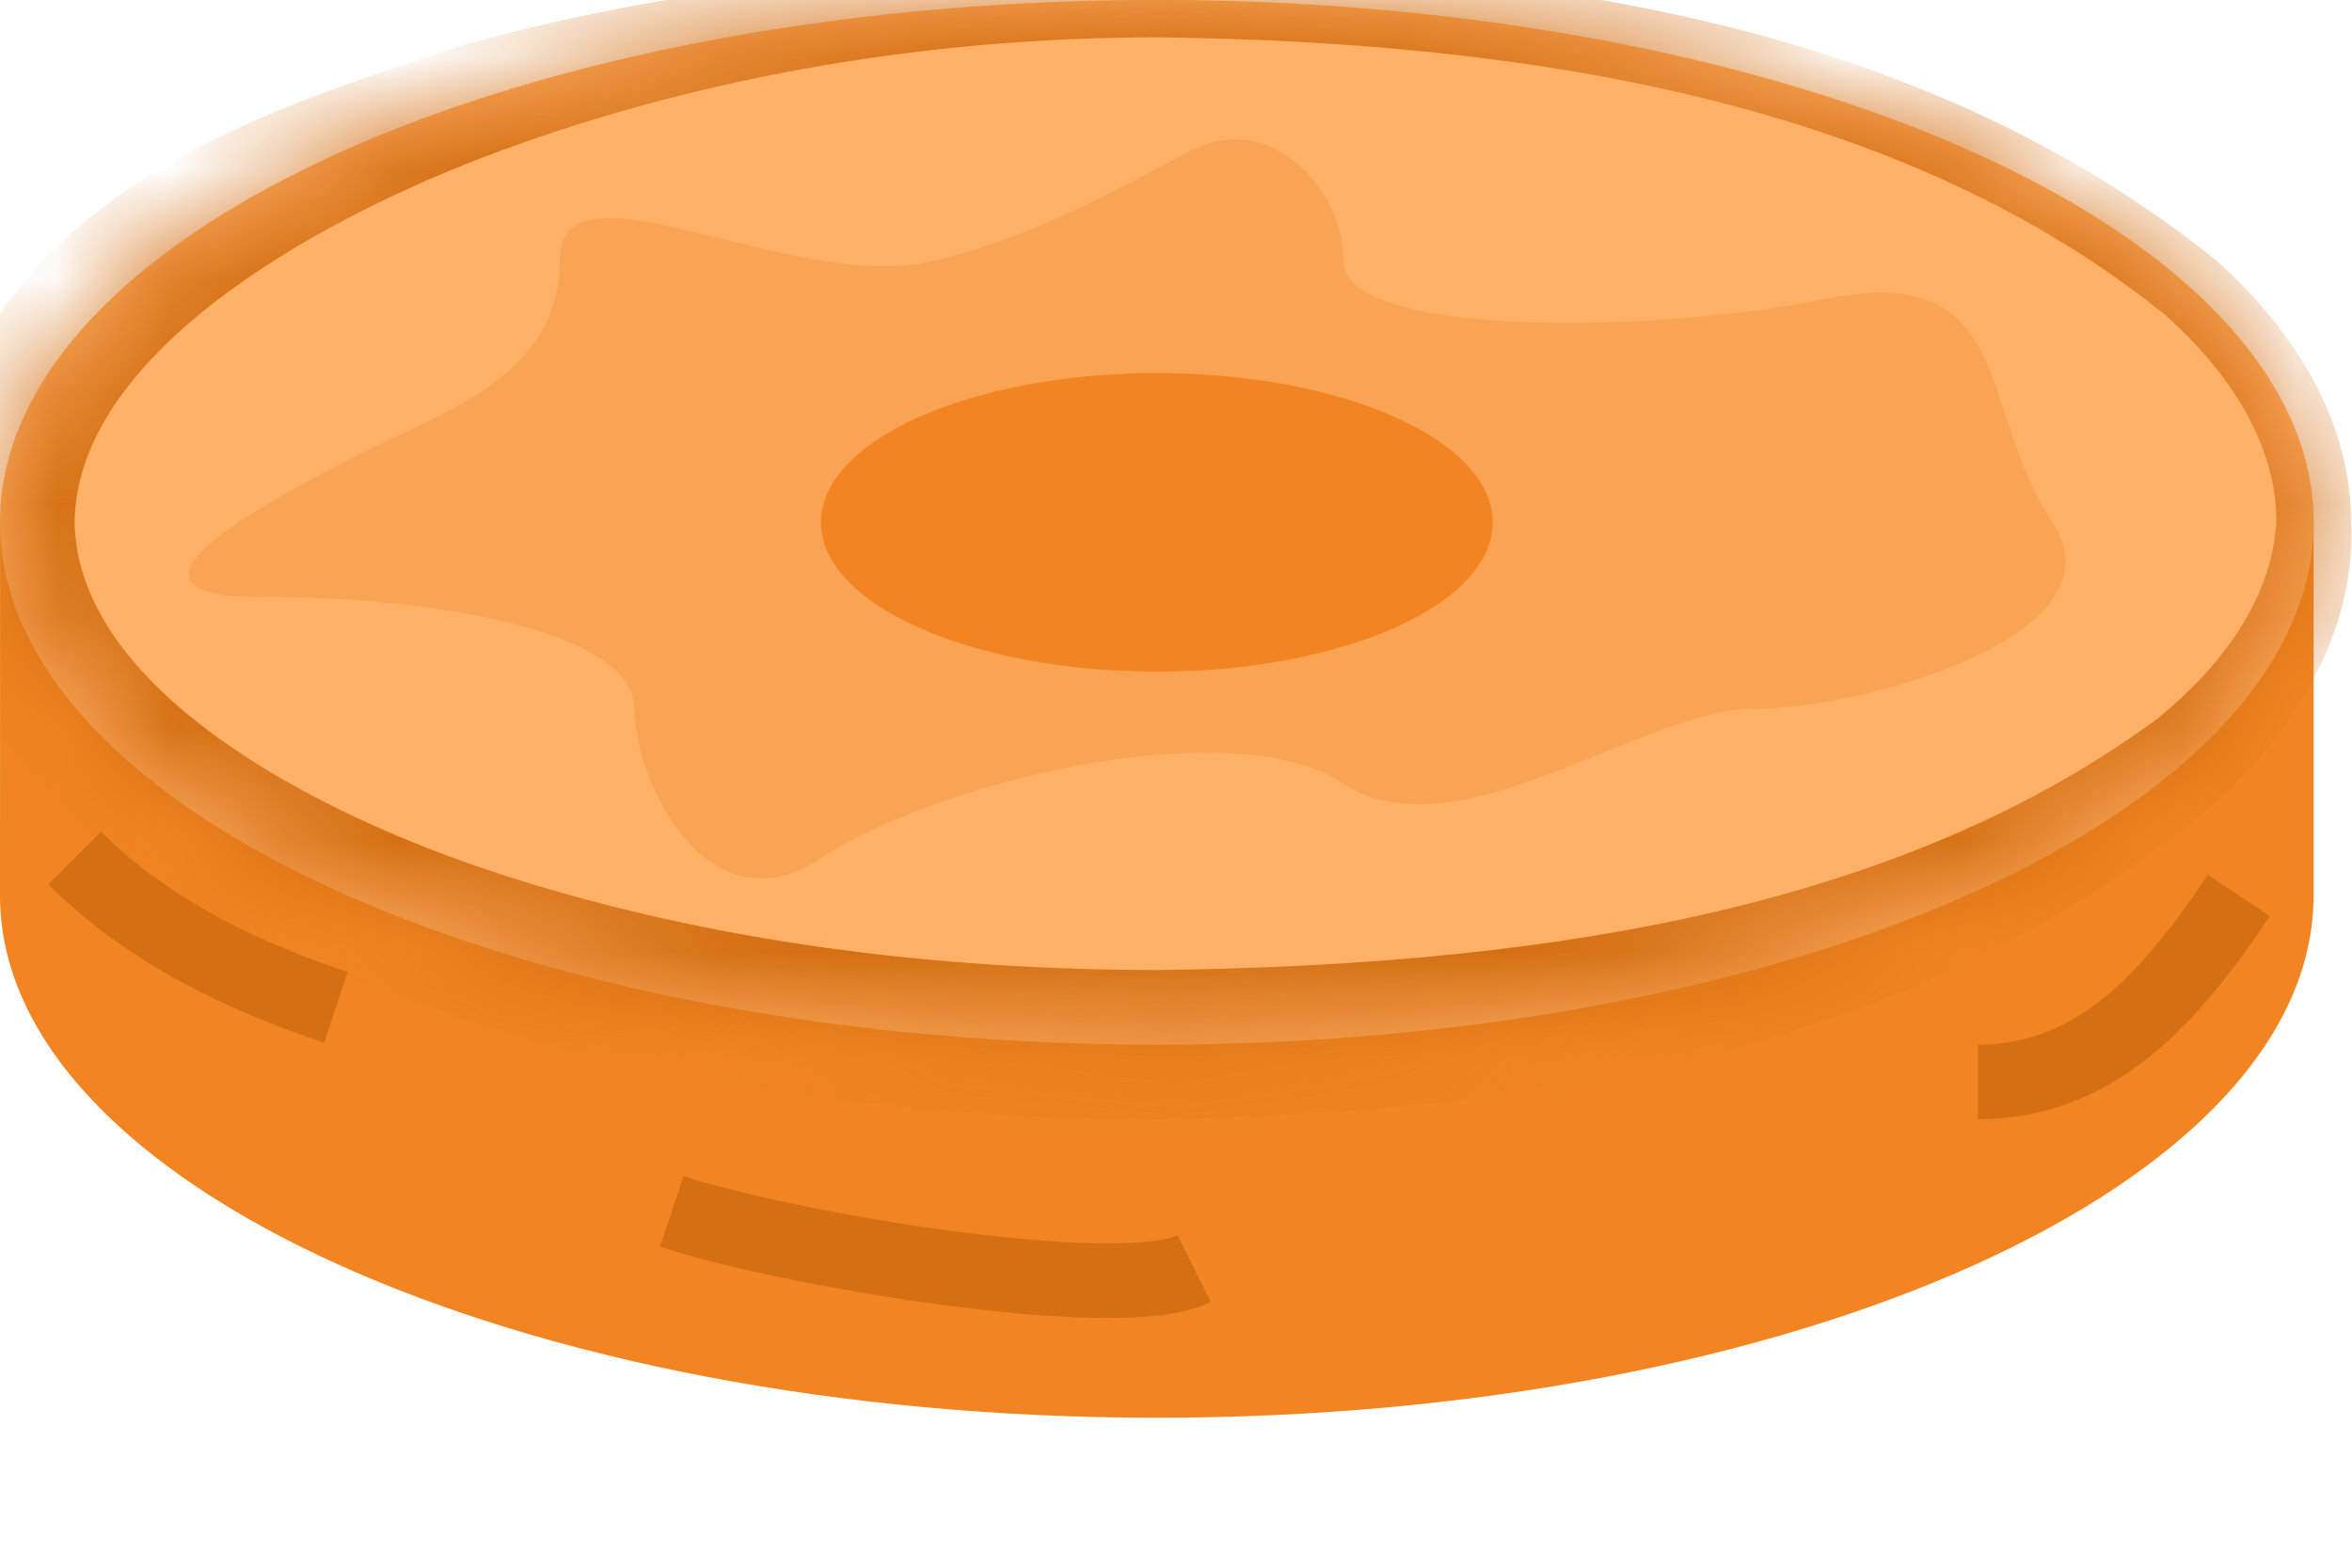
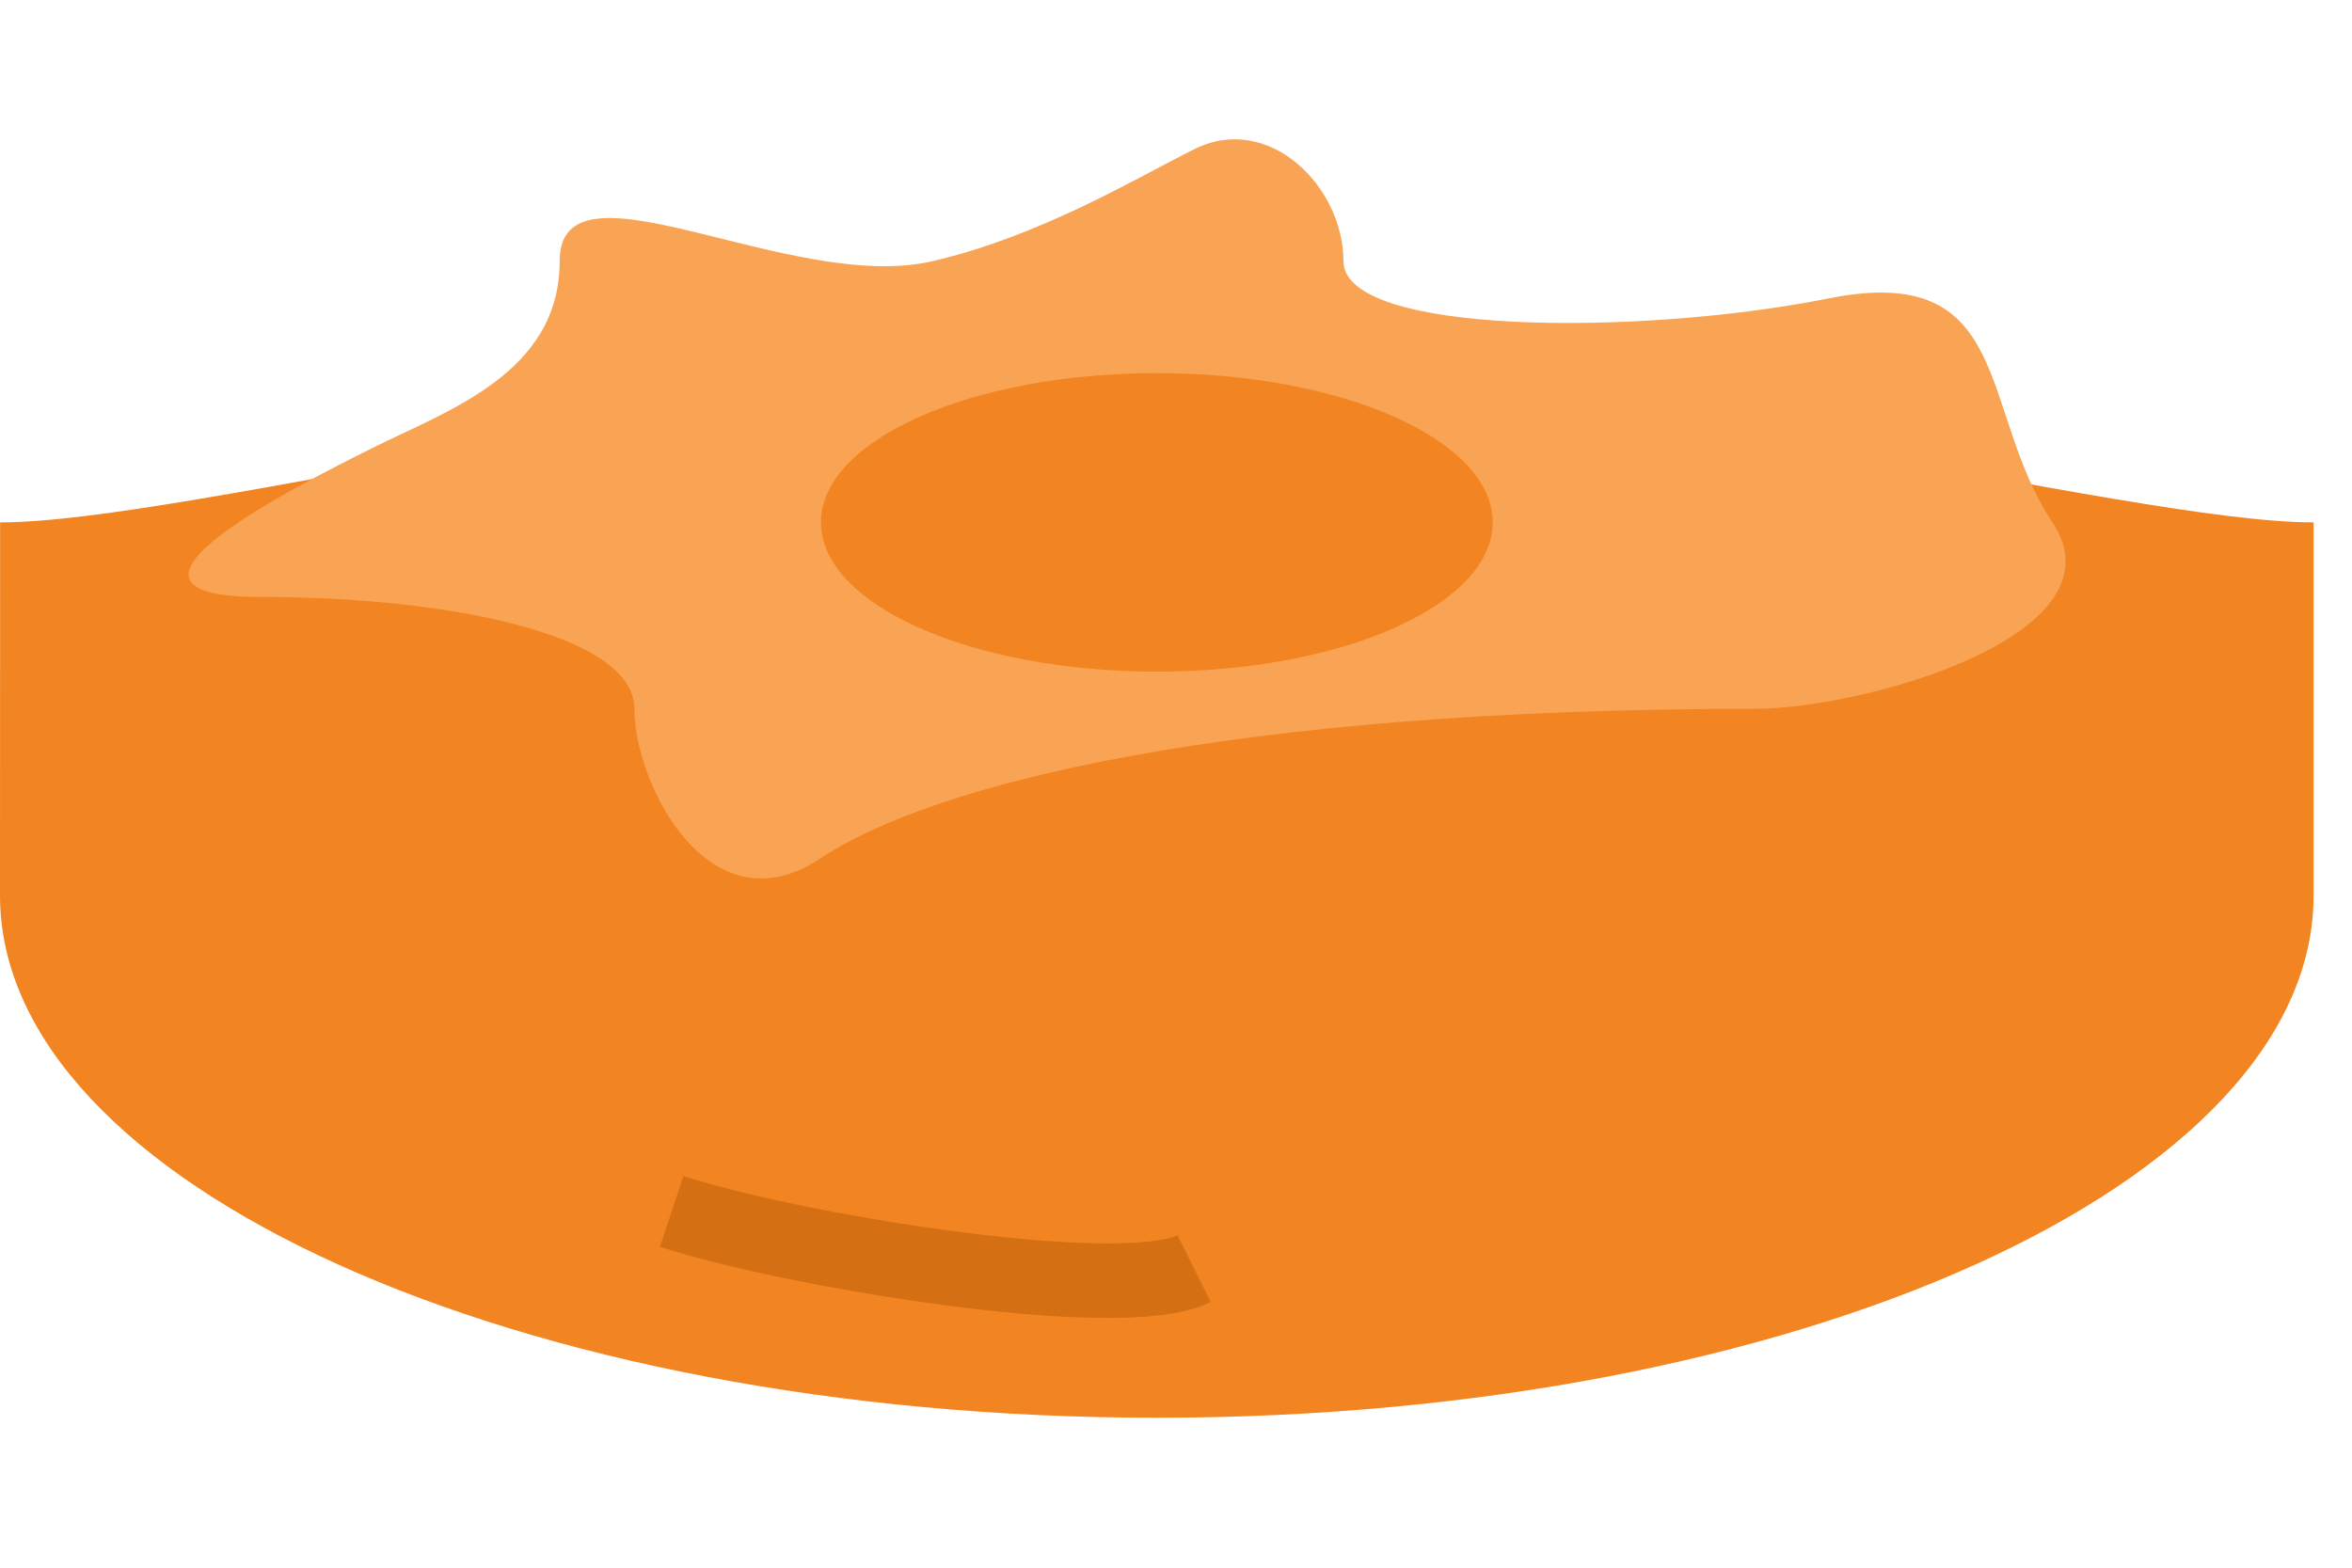
<svg xmlns="http://www.w3.org/2000/svg" fill="none" height="100%" overflow="visible" preserveAspectRatio="none" style="display: block;" viewBox="0 0 21 14" width="100%">
  <g id="Carrot 2">
    <path d="M20.657 7.997C20.657 10.573 16.033 12.661 10.329 12.661C4.624 12.661 0 10.573 0 7.997C0 7.163 0 5.998 0.001 4.665C1.666 4.665 6.47 3.332 10.329 3.332C14.187 3.332 18.992 4.665 20.657 4.665C20.657 5.664 20.657 7.163 20.657 7.997Z" fill="#F28522" id="Ellipse 42" />
    <g id="Ellipse 43">
      <mask fill="white" id="path-2-inside-1_0_341">
-         <ellipse cx="10.329" cy="4.664" rx="10.329" ry="4.665" />
-       </mask>
-       <ellipse cx="10.329" cy="4.664" fill="#FFB168" rx="10.329" ry="4.665" />
+         </mask>
      <path d="M20.991 4.664C20.768 4.664 20.546 4.664 20.324 4.664C20.283 5.356 19.829 5.96 19.256 6.423C16.811 8.223 13.444 8.624 10.329 8.663C10.329 8.663 10.329 8.663 10.329 8.663C8.355 8.66 6.37 8.417 4.519 7.823C2.755 7.261 0.692 6.135 0.666 4.664C0.683 3.204 2.704 1.997 4.468 1.347C6.315 0.667 8.325 0.336 10.329 0.333C10.329 0.333 10.329 0.333 10.329 0.333C13.488 0.371 16.917 0.855 19.336 2.816C19.9 3.317 20.331 3.972 20.324 4.664C20.546 4.664 20.768 4.664 20.991 4.664C20.994 3.701 20.417 2.885 19.781 2.32C17.066 0.143 13.593 -0.277 10.329 -0.333C10.329 -0.333 10.329 -0.333 10.329 -0.333C8.268 -0.329 6.193 -0.166 4.16 0.396C2.28 1.013 -0.356 1.783 -0.666 4.664C-0.666 4.664 -0.666 4.664 -0.666 4.664C-0.365 7.535 2.228 8.387 4.109 9.091C6.137 9.74 8.238 9.991 10.329 9.995C10.329 9.995 10.329 9.995 10.329 9.995C13.637 9.939 17.173 9.436 19.861 7.098C20.489 6.495 21.041 5.628 20.991 4.664ZM20.324 4.664H20.991H20.324Z" fill="#D56F13" mask="url(#path-2-inside-1_0_341)" />
    </g>
-     <path d="M4.997 2.332C4.997 1.333 7.062 2.629 8.328 2.332C9.294 2.106 10.129 1.599 10.662 1.333C11.328 0.999 11.995 1.666 11.995 2.332C11.995 2.999 14.66 2.999 16.326 2.665C17.992 2.332 17.659 3.665 18.325 4.664C18.991 5.664 16.659 6.33 15.66 6.33C14.66 6.33 12.994 7.663 11.995 6.997C10.995 6.33 8.328 6.997 7.33 7.663C6.332 8.33 5.664 6.997 5.664 6.33C5.664 5.664 3.997 5.331 2.331 5.331C0.665 5.331 2.664 4.331 3.331 3.998C3.997 3.665 4.997 3.332 4.997 2.332Z" fill="#F9A454" id="Vector 196" />
+     <path d="M4.997 2.332C4.997 1.333 7.062 2.629 8.328 2.332C9.294 2.106 10.129 1.599 10.662 1.333C11.328 0.999 11.995 1.666 11.995 2.332C11.995 2.999 14.66 2.999 16.326 2.665C17.992 2.332 17.659 3.665 18.325 4.664C18.991 5.664 16.659 6.33 15.66 6.33C10.995 6.33 8.328 6.997 7.33 7.663C6.332 8.33 5.664 6.997 5.664 6.33C5.664 5.664 3.997 5.331 2.331 5.331C0.665 5.331 2.664 4.331 3.331 3.998C3.997 3.665 4.997 3.332 4.997 2.332Z" fill="#F9A454" id="Vector 196" />
    <ellipse cx="10.329" cy="4.665" fill="#F28522" id="Ellipse 44" rx="2.999" ry="1.333" />
-     <path d="M0.666 7.663C1.333 8.329 2.199 8.729 2.999 8.996" id="Vector 197" stroke="#D56F13" stroke-width="0.666" />
    <path d="M5.997 10.818C6.997 11.151 9.996 11.661 10.662 11.329" id="Vector 198" stroke="#D56F13" stroke-width="0.666" />
-     <path d="M17.659 9.662C18.659 9.662 19.325 8.996 19.99 7.996" id="Vector 199" stroke="#D56F13" stroke-width="0.666" />
  </g>
</svg>